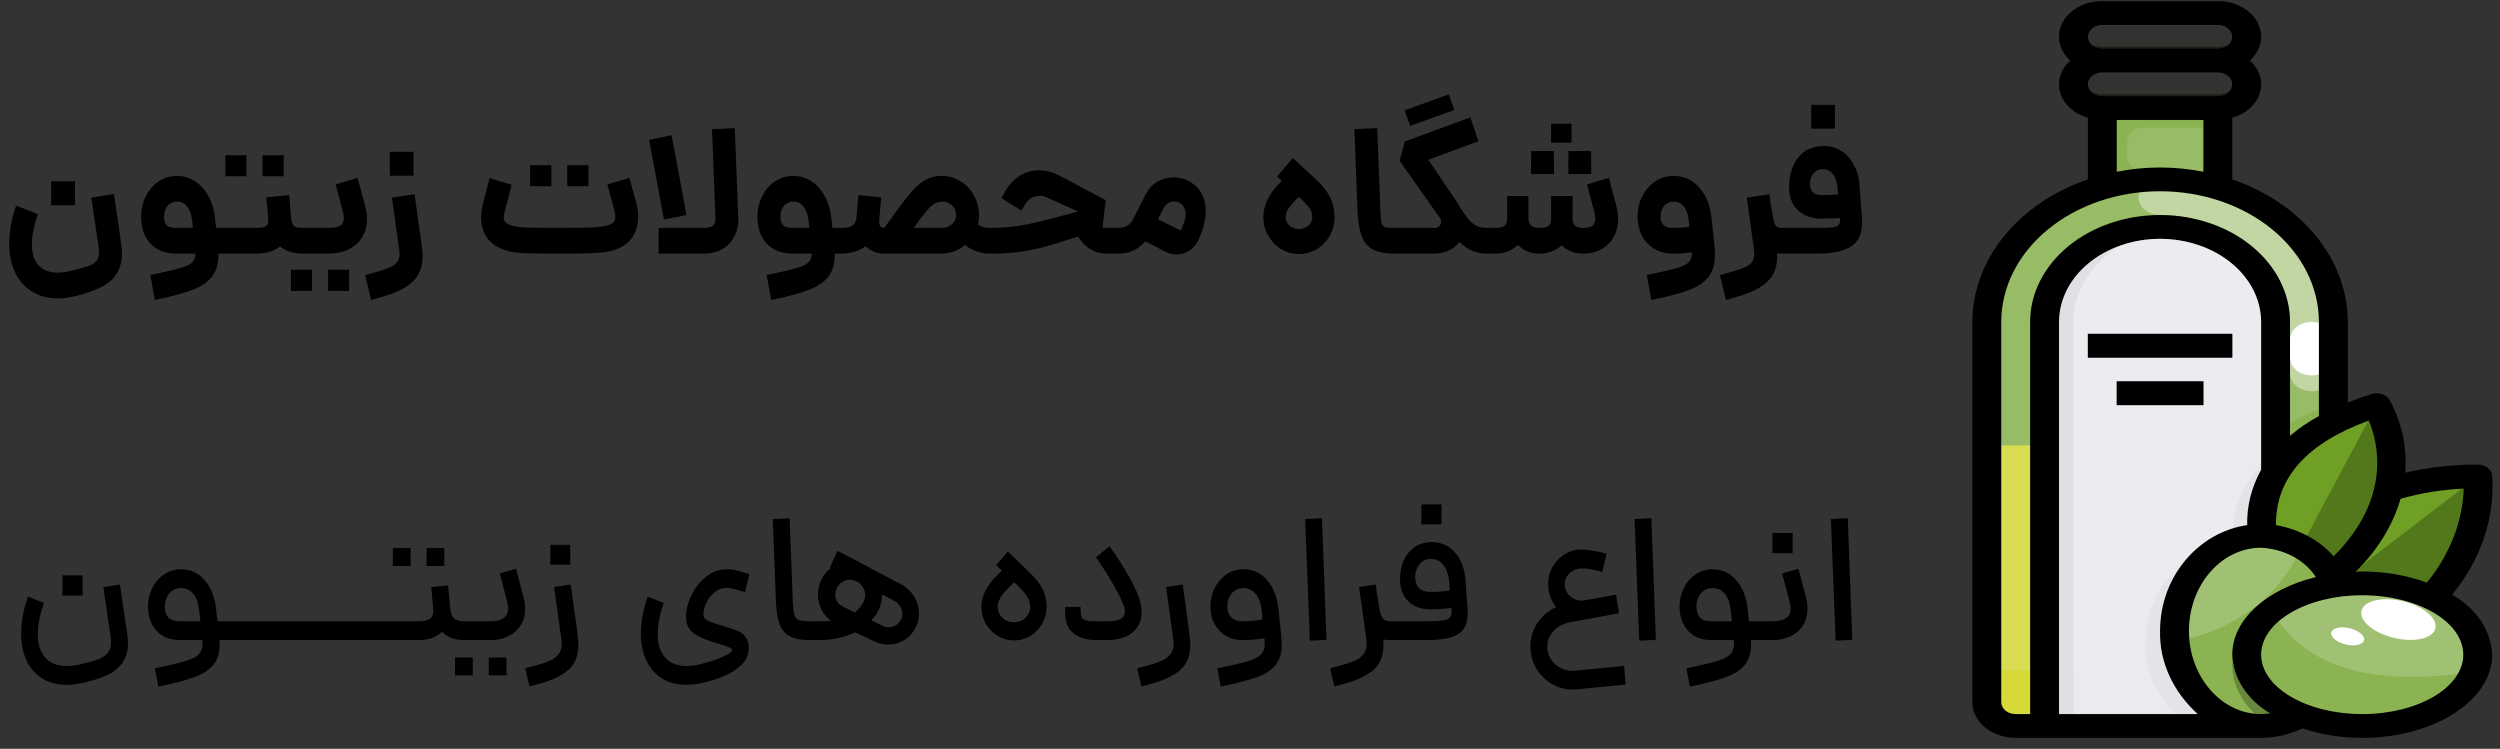
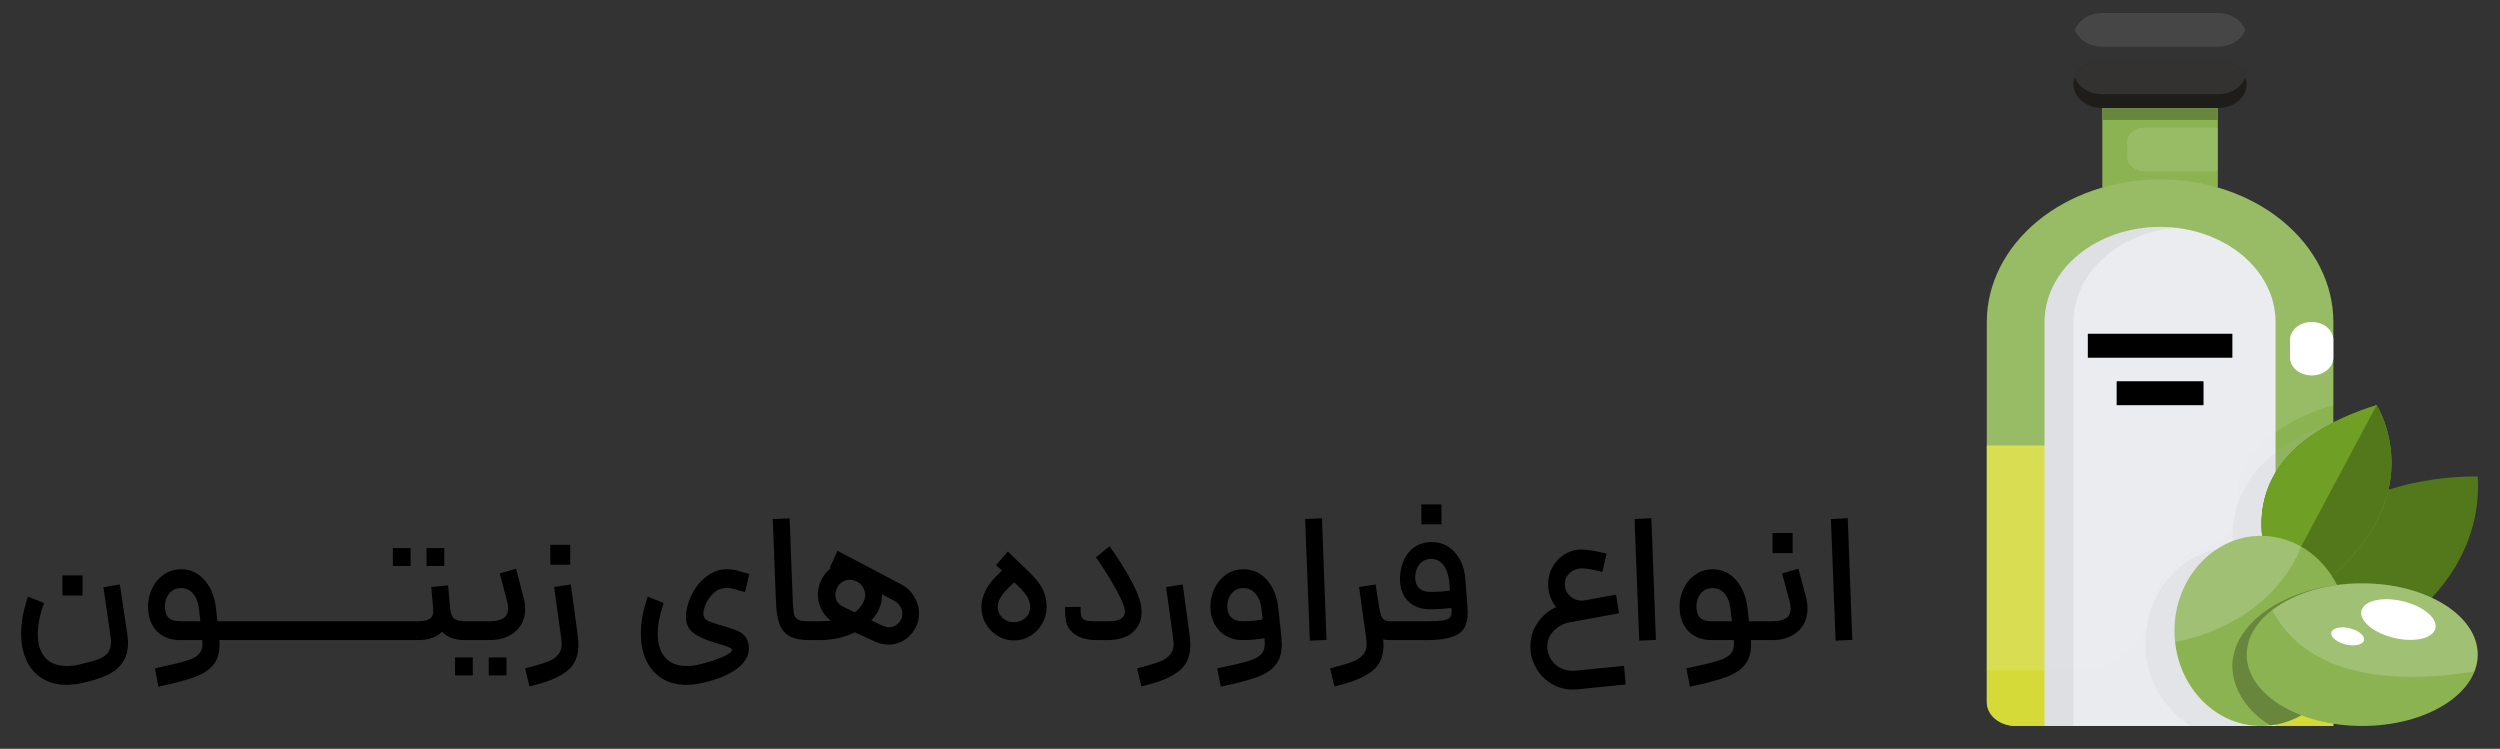
<svg xmlns="http://www.w3.org/2000/svg" width="207" height="62" viewBox="0 0 207 62" fill="none">
  <rect x="0" y="0" width="207" height="62" fill="#333333" stroke="none" />
  <path d="M174.072 8.949H183.636V15.524H174.072V8.949Z" fill="#8CB351" />
  <path d="M187.223 60.11H166.899C166.265 60.11 165.657 59.903 165.208 59.533C164.76 59.164 164.508 58.664 164.508 58.142V26.658C164.508 23.527 166.019 20.524 168.71 18.31C171.4 16.096 175.049 14.852 178.854 14.852C182.659 14.852 186.308 16.096 188.998 18.31C191.689 20.524 193.2 23.527 193.2 26.658V60.11H187.223Z" fill="#8CB351" />
  <path d="M178.832 39.126L177.238 38.374C175.163 37.396 172.814 36.882 170.423 36.882H164.508V58.142C164.508 58.664 164.76 59.165 165.208 59.534C165.657 59.903 166.265 60.11 166.899 60.11H193.2V40.619H185.647C183.256 40.618 180.907 40.104 178.832 39.126Z" fill="#D6DA39" />
  <path d="M201.355 49.496C204.047 46.631 205.397 43.065 205.155 39.448C202.63 39.435 200.124 39.807 197.764 40.546L191.407 45.843V49.493L201.355 49.496Z" fill="#53781C" />
-   <path d="M197.764 40.546L191.407 45.843V49.493H192.074L205.155 39.448C202.63 39.435 200.124 39.807 197.764 40.546Z" fill="#6FA025" />
  <path d="M183.636 5.013C184.27 5.013 184.878 5.221 185.326 5.59C185.775 5.959 186.027 6.459 186.027 6.981C186.027 7.503 185.775 8.003 185.326 8.372C184.878 8.741 184.27 8.949 183.636 8.949H174.072C173.438 8.949 172.829 8.741 172.381 8.372C171.933 8.003 171.681 7.503 171.681 6.981C171.681 6.459 171.933 5.959 172.381 5.59C172.829 5.221 173.438 5.013 174.072 5.013H183.636Z" fill="#1E1D1A" />
  <path d="M169.29 60.11V26.658C169.29 24.571 170.298 22.569 172.091 21.093C173.885 19.617 176.318 18.787 178.854 18.787C181.391 18.787 183.823 19.617 185.617 21.093C187.411 22.569 188.418 24.571 188.418 26.658V60.11H169.29Z" fill="#EAEBEF" />
  <path d="M188.418 59.224V46.414C187.401 45.74 186.138 45.366 184.831 45.352C180.87 45.352 177.658 48.876 177.658 53.223C177.596 54.527 177.898 55.827 178.54 57.02C179.182 58.214 180.149 59.271 181.365 60.11H188.179L188.418 59.224Z" fill="#B0B0B3" fill-opacity="0.125" />
  <path d="M187.305 44.368C186.936 40.678 188.501 36.147 196.786 33.546C196.786 33.546 201.287 40.585 193.08 47.691L187.305 44.368Z" fill="#6FA025" />
  <path d="M184.914 45.352C184.544 41.661 186.109 37.131 194.394 34.529C194.394 34.529 198.895 41.569 190.688 48.674L184.914 45.352Z" fill="#B0B0B3" fill-opacity="0.125" />
  <path d="M187.305 44.368C186.936 40.678 188.501 36.147 196.786 33.546C196.786 33.546 201.287 40.585 193.08 47.691L187.305 44.368Z" fill="#53781C" />
  <path d="M187.305 44.368L189.988 45.912L190.527 45.269L196.787 33.546C188.496 36.148 186.936 40.679 187.305 44.368Z" fill="#6FA025" />
  <path d="M190.54 59.224C189.572 59.794 188.413 60.103 187.223 60.11C183.261 60.11 180.05 56.586 180.05 52.239C180.05 47.892 183.261 44.368 187.223 44.368C189.931 44.368 192.289 46.014 193.509 48.444L190.54 59.224Z" fill="#8CB351" />
  <path d="M184.832 55.191C184.867 56.147 185.17 57.084 185.718 57.929C186.265 58.773 187.042 59.502 187.988 60.059C188.907 59.948 189.781 59.661 190.539 59.219L193.509 48.444V48.436C188.567 49.06 184.832 51.85 184.832 55.191Z" fill="#69863D" />
  <path d="M195.591 60.11C200.873 60.11 205.155 57.467 205.155 54.206C205.155 50.946 200.873 48.303 195.591 48.303C190.309 48.303 186.027 50.946 186.027 54.206C186.027 57.467 190.309 60.11 195.591 60.11Z" fill="#8CB351" />
  <path d="M183.636 10.558H177.564C177.183 10.558 176.819 10.682 176.55 10.904C176.281 11.125 176.129 11.426 176.129 11.739V12.99C176.129 13.303 176.281 13.604 176.55 13.825C176.819 14.046 177.183 14.171 177.564 14.171H183.636V10.558ZM178.854 14.852C175.049 14.852 171.4 16.096 168.71 18.31C166.019 20.524 164.508 23.527 164.508 26.658V55.517H171.932C173.246 55.523 174.523 55.157 175.549 54.48C176.575 53.804 177.287 52.859 177.568 51.802C178.628 47.644 180.267 46.183 181.72 45.702C182.468 45.528 183.162 45.221 183.752 44.804C185.618 43.365 185.007 41.181 185.467 39.607C185.909 38.1 187.619 35.179 193.206 33.548V26.658C193.206 25.107 192.835 23.572 192.113 22.139C191.392 20.706 190.335 19.404 189.002 18.308C187.669 17.212 186.087 16.342 184.346 15.749C182.605 15.156 180.738 14.851 178.854 14.852Z" fill="#F3F5FC" fill-opacity="0.125" />
  <path d="M172.876 27.642H184.832V29.61H172.876V27.642ZM175.267 31.577H182.441V33.545H175.267V31.577Z" fill="#6F7072" />
-   <path opacity="0.4" d="M191.407 32.39C190.931 32.39 190.475 32.235 190.139 31.958C189.802 31.681 189.613 31.306 189.613 30.915V26.658C189.61 24.311 188.476 22.06 186.458 20.4C184.441 18.74 181.706 17.806 178.854 17.803C178.378 17.803 177.922 17.648 177.586 17.371C177.249 17.094 177.061 16.719 177.061 16.328C177.061 15.936 177.249 15.561 177.586 15.284C177.922 15.007 178.378 14.852 178.854 14.852C182.657 14.855 186.304 16.1 188.994 18.314C191.683 20.527 193.196 23.528 193.2 26.658V30.915C193.2 31.306 193.011 31.681 192.675 31.958C192.338 32.235 191.882 32.39 191.407 32.39Z" fill="white" />
  <path d="M174.072 8.949H183.636V9.933H174.072V8.949Z" fill="#69863D" />
  <path opacity="0.1" d="M183.636 5.013H174.072C173.562 5.015 173.066 5.152 172.657 5.403C172.248 5.654 171.948 6.006 171.801 6.408C171.948 6.811 172.248 7.163 172.657 7.415C173.066 7.666 173.562 7.803 174.072 7.804H183.636C184.147 7.803 184.643 7.666 185.052 7.415C185.461 7.163 185.761 6.811 185.908 6.408C185.76 6.006 185.46 5.654 185.051 5.403C184.642 5.152 184.147 5.015 183.636 5.013Z" fill="#F3F5FC" />
-   <path d="M183.636 1.077C184.27 1.077 184.878 1.285 185.326 1.654C185.775 2.023 186.027 2.523 186.027 3.045C186.027 3.567 185.775 4.068 185.326 4.437C184.878 4.806 184.27 5.013 183.636 5.013H174.072C173.438 5.013 172.829 4.806 172.381 4.437C171.933 4.068 171.681 3.567 171.681 3.045C171.681 2.523 171.933 2.023 172.381 1.654C172.829 1.285 173.438 1.077 174.072 1.077H183.636Z" fill="#1E1D1A" />
  <path opacity="0.1" d="M183.636 1.077H174.072C173.562 1.079 173.066 1.216 172.657 1.467C172.248 1.718 171.948 2.071 171.801 2.473C171.948 2.875 172.248 3.228 172.657 3.479C173.066 3.73 173.562 3.867 174.072 3.869H183.636C184.147 3.867 184.643 3.73 185.052 3.479C185.461 3.228 185.761 2.875 185.908 2.473C185.76 2.071 185.46 1.718 185.051 1.467C184.642 1.216 184.147 1.079 183.636 1.077Z" fill="#F3F5FC" />
  <path d="M193.2 28.134C193.2 27.319 192.397 26.658 191.407 26.658C190.417 26.658 189.614 27.319 189.614 28.134V29.61C189.614 30.425 190.417 31.086 191.407 31.086C192.397 31.086 193.2 30.425 193.2 29.61V28.134Z" fill="white" />
  <path opacity="0.2" d="M169.29 26.658V60.11H171.681V26.658C171.683 24.742 172.534 22.893 174.075 21.456C175.615 20.02 177.74 19.095 180.05 18.855C178.703 18.708 177.333 18.8 176.032 19.126C174.732 19.451 173.532 20.002 172.512 20.742C171.493 21.481 170.677 22.392 170.122 23.413C169.566 24.433 169.282 25.54 169.29 26.658Z" fill="#B0B0B3" />
  <path opacity="0.2" d="M195.592 48.303C192.861 48.251 190.204 49.037 188.14 50.51C189.679 53.531 193.809 57.355 204.877 55.602C205.059 55.152 205.153 54.681 205.156 54.207C205.156 50.946 200.874 48.303 195.592 48.303ZM190.528 45.27C189.566 44.696 188.411 44.381 187.223 44.368C183.261 44.368 180.05 47.892 180.05 52.239C180.05 52.548 180.071 52.851 180.102 53.15C182.519 52.69 184.75 51.722 186.577 50.341C188.404 48.96 189.765 47.213 190.528 45.27Z" fill="#F3F5FC" />
  <path d="M201.613 52.145C201.946 51.34 200.862 50.308 199.192 49.841C197.523 49.374 195.899 49.648 195.567 50.453C195.234 51.258 196.318 52.289 197.988 52.757C199.657 53.224 201.28 52.95 201.613 52.145Z" fill="white" />
  <path d="M195.723 53.065C195.87 52.709 195.391 52.254 194.654 52.047C193.916 51.841 193.199 51.962 193.052 52.317C192.905 52.673 193.384 53.128 194.122 53.335C194.859 53.541 195.576 53.42 195.723 53.065Z" fill="white" />
-   <path d="M163.312 26.658V58.142C163.312 58.925 163.69 59.676 164.363 60.229C165.036 60.783 165.948 61.094 166.899 61.094H187.223C188.424 61.083 189.601 60.814 190.637 60.313C192.212 60.834 193.894 61.098 195.591 61.094C201.525 61.094 206.351 58.003 206.351 54.207C206.311 53.222 205.989 52.259 205.411 51.396C204.833 50.533 204.016 49.794 203.026 49.24C205.441 46.331 206.608 42.843 206.341 39.327C206.305 39.089 206.165 38.87 205.946 38.711C205.728 38.552 205.447 38.465 205.155 38.465C203.126 38.461 201.105 38.687 199.15 39.136C199.325 37.062 198.876 34.984 197.844 33.087C197.708 32.874 197.482 32.709 197.208 32.624C196.935 32.539 196.633 32.54 196.36 32.625C195.656 32.847 195.011 33.086 194.396 33.332V26.658C194.393 24.134 193.484 21.666 191.782 19.565C190.08 17.465 187.662 15.825 184.832 14.852V9.751C185.388 9.593 185.888 9.323 186.287 8.966C186.685 8.609 186.97 8.176 187.114 7.706C187.259 7.236 187.259 6.744 187.116 6.274C186.972 5.804 186.688 5.371 186.29 5.013C186.758 4.591 187.066 4.067 187.177 3.503C187.288 2.94 187.197 2.362 186.916 1.84C186.634 1.318 186.174 0.875 185.592 0.565C185.009 0.255 184.33 0.091 183.636 0.094H174.072C173.378 0.091 172.699 0.255 172.116 0.565C171.534 0.875 171.074 1.318 170.793 1.84C170.511 2.362 170.42 2.94 170.531 3.503C170.642 4.067 170.951 4.591 171.418 5.013C171.02 5.371 170.737 5.804 170.593 6.274C170.449 6.744 170.449 7.236 170.594 7.706C170.739 8.176 171.023 8.609 171.421 8.966C171.82 9.323 172.32 9.593 172.877 9.751V14.852C170.046 15.825 167.628 17.465 165.926 19.565C164.225 21.666 163.315 24.134 163.312 26.658ZM170.486 59.126V26.658C170.486 24.832 171.367 23.08 172.937 21.788C174.506 20.497 176.635 19.771 178.854 19.771C181.074 19.771 183.202 20.497 184.772 21.788C186.341 23.08 187.223 24.832 187.223 26.658V38.894C186.427 40.332 186.032 41.898 186.067 43.478C181.998 44.078 178.854 47.772 178.854 52.239C178.789 54.778 179.905 57.242 181.974 59.126H170.486ZM187.223 59.126C183.927 59.126 181.245 56.036 181.245 52.239C181.245 48.442 183.927 45.352 187.223 45.352C188.167 45.403 189.08 45.653 189.872 46.078C190.665 46.504 191.311 47.09 191.749 47.781C187.71 48.775 184.832 51.277 184.832 54.207C184.866 55.161 185.168 56.096 185.714 56.939C186.259 57.782 187.033 58.51 187.976 59.067C187.727 59.105 187.475 59.125 187.223 59.126ZM203.96 54.207C203.96 56.919 200.205 59.126 195.591 59.126C190.978 59.126 187.223 56.919 187.223 54.207C187.223 51.494 190.978 49.287 195.591 49.287C200.205 49.287 203.96 51.494 203.96 54.207ZM204.002 40.458C203.894 43.238 202.834 45.936 200.942 48.24C199.257 47.627 197.434 47.313 195.591 47.319C195.406 47.319 195.233 47.331 195.044 47.337C196.84 45.591 198.116 43.523 198.768 41.298C200.456 40.818 202.218 40.535 204.002 40.458ZM193.228 46.066C192.084 44.744 190.381 43.822 188.453 43.482C188.406 39.597 190.987 36.694 196.14 34.824C196.906 36.65 198.053 41.219 193.228 46.064V46.066ZM192.005 26.658V34.447C191.141 34.922 190.34 35.47 189.614 36.081V26.658C189.614 24.31 188.48 22.058 186.462 20.397C184.444 18.736 181.708 17.803 178.854 17.803C176.001 17.803 173.264 18.736 171.246 20.397C169.228 22.058 168.095 24.31 168.095 26.658V59.126H166.899C166.582 59.126 166.278 59.022 166.054 58.838C165.829 58.653 165.704 58.403 165.704 58.142V26.658C165.704 23.788 167.089 21.035 169.555 19.006C172.021 16.976 175.366 15.836 178.854 15.836C182.342 15.836 185.687 16.976 188.153 19.006C190.619 21.035 192.005 23.788 192.005 26.658ZM183.636 7.965H174.072C173.755 7.965 173.451 7.861 173.227 7.677C173.003 7.492 172.877 7.242 172.877 6.981C172.877 6.72 173.003 6.47 173.227 6.285C173.451 6.101 173.755 5.997 174.072 5.997H183.636C183.953 5.997 184.257 6.101 184.482 6.285C184.706 6.47 184.832 6.72 184.832 6.981C184.832 7.242 184.706 7.492 184.482 7.677C184.257 7.861 183.953 7.965 183.636 7.965ZM174.072 2.062H183.636C183.953 2.062 184.257 2.165 184.482 2.35C184.706 2.534 184.832 2.784 184.832 3.045C184.832 3.306 184.706 3.557 184.482 3.741C184.257 3.926 183.953 4.029 183.636 4.029H174.072C173.755 4.029 173.451 3.926 173.227 3.741C173.003 3.557 172.877 3.306 172.877 3.045C172.877 2.784 173.003 2.534 173.227 2.35C173.451 2.165 173.755 2.062 174.072 2.062ZM175.268 9.932H182.441V14.225C180.085 13.749 177.624 13.749 175.268 14.225V9.932Z" fill="black" />
  <path d="M172.876 27.642H184.832V29.61H172.876V27.642ZM175.267 31.577H182.441V33.545H175.267V31.577Z" fill="black" />
-   <path d="M6.165 24.54C5.645 24.65 5.185 24.705 4.785 24.705C3.965 24.705 3.25 24.515 2.64 24.135C2.04 23.765 1.575 23.235 1.245 22.545C0.925 21.865 0.765 21.075 0.765 20.175C0.765 19.185 0.955 18.135 1.335 17.025L3.135 17.73C2.805 18.69 2.64 19.52 2.64 20.22C2.64 20.98 2.82 21.56 3.18 21.96C3.55 22.37 4.075 22.575 4.755 22.575C5.095 22.575 5.425 22.535 5.745 22.455C6.435 22.295 6.935 22.16 7.245 22.05C7.565 21.95 7.805 21.81 7.965 21.63C8.125 21.45 8.205 21.2 8.205 20.88C8.205 20.8 8.195 20.67 8.175 20.49L7.56 16.365L9.435 16.065L9.525 16.68C9.855 18.89 10.025 20.06 10.035 20.19C10.075 20.44 10.095 20.7 10.095 20.97C10.095 21.66 9.945 22.23 9.645 22.68C9.345 23.14 8.91 23.51 8.34 23.79C7.78 24.08 7.055 24.33 6.165 24.54ZM4.23 15.015H6.21V16.995H4.23V15.015ZM12.445 22.77C13.615 22.53 14.435 22.34 14.905 22.2C15.375 22.07 15.705 21.915 15.895 21.735C16.095 21.565 16.19 21.32 16.18 21H14.575C13.695 21 12.99 20.725 12.46 20.175C11.94 19.615 11.68 18.865 11.68 17.925C11.68 17.335 11.805 16.785 12.055 16.275C12.315 15.755 12.67 15.34 13.12 15.03C13.58 14.72 14.09 14.565 14.65 14.565C15.2 14.565 15.7 14.715 16.15 15.015C16.61 15.305 16.98 15.715 17.26 16.245C17.55 16.765 17.73 17.36 17.8 18.03L17.89 18.87H18.745L18.865 19.935L18.745 21H18.7H18.085C18.095 21.79 17.925 22.415 17.575 22.875C17.235 23.335 16.7 23.705 15.97 23.985C15.24 24.275 14.19 24.56 12.82 24.84L12.445 22.77ZM13.585 17.925C13.585 18.255 13.655 18.495 13.795 18.645C13.945 18.795 14.205 18.87 14.575 18.87H15.97L15.91 18.255C15.85 17.745 15.71 17.36 15.49 17.1C15.28 16.83 15.01 16.695 14.68 16.695C14.34 16.695 14.07 16.815 13.87 17.055C13.68 17.285 13.585 17.575 13.585 17.925ZM18.602 18.87H21.242C21.632 18.87 21.897 18.82 22.037 18.72C22.177 18.62 22.237 18.45 22.217 18.21V18.18L22.052 16.335L23.942 16.155L24.107 18V18.09C24.147 18.41 24.227 18.62 24.347 18.72C24.477 18.82 24.722 18.87 25.082 18.87L25.202 19.935L25.082 21C24.302 21 23.672 20.8 23.192 20.4C22.682 20.8 22.032 21 21.242 21H18.602V18.87ZM18.662 12.855H20.402V14.595H18.662V12.855ZM21.737 12.855H23.492V14.595H21.737V12.855ZM24.93 18.87H27.225C27.645 18.87 27.955 18.81 28.155 18.69C28.365 18.57 28.47 18.36 28.47 18.06C28.47 17.9 28.44 17.715 28.38 17.505L27.795 15.27L29.61 14.73L30.24 17.07C30.34 17.43 30.39 17.78 30.39 18.12C30.39 18.7 30.255 19.21 29.985 19.65C29.715 20.08 29.34 20.415 28.86 20.655C28.38 20.885 27.835 21 27.225 21H24.93V18.87ZM24.09 22.335H25.83V24.09H24.09V22.335ZM27.165 22.335H28.905V24.09H27.165V22.335ZM30.234 22.785L31.164 22.515C31.874 22.325 32.369 22.13 32.649 21.93C32.939 21.73 33.084 21.425 33.084 21.015C33.084 20.945 33.074 20.83 33.054 20.67L32.454 16.365L34.329 16.08L34.764 19.215L34.929 20.415C34.969 20.775 34.989 21.025 34.989 21.165C34.989 22.085 34.714 22.805 34.164 23.325C33.614 23.855 32.779 24.27 31.659 24.57L30.729 24.84L30.234 22.785ZM32.274 12.57H34.239V14.55H32.274V12.57ZM46.192 21C45.082 21 44.247 20.99 43.687 20.97C43.127 20.95 42.687 20.91 42.367 20.85C42.047 20.79 41.742 20.695 41.452 20.565C40.922 20.335 40.517 19.995 40.237 19.545C39.967 19.095 39.832 18.575 39.832 17.985C39.832 17.645 39.877 17.295 39.967 16.935L40.537 14.745L42.367 15.3L41.782 17.565C41.732 17.745 41.707 17.89 41.707 18C41.707 18.15 41.747 18.275 41.827 18.375C41.907 18.465 42.032 18.545 42.202 18.615C42.412 18.715 42.767 18.785 43.267 18.825C43.767 18.855 44.792 18.87 46.342 18.87H46.357C47.867 18.87 48.867 18.85 49.357 18.81C49.847 18.77 50.212 18.705 50.452 18.615C50.622 18.545 50.747 18.46 50.827 18.36C50.907 18.25 50.947 18.105 50.947 17.925C50.947 17.765 50.917 17.575 50.857 17.355L50.287 15.27L52.117 14.73L52.687 16.815C52.787 17.185 52.837 17.565 52.837 17.955C52.837 18.555 52.697 19.085 52.417 19.545C52.147 19.995 51.747 20.335 51.217 20.565C50.927 20.695 50.612 20.79 50.272 20.85C49.932 20.91 49.472 20.95 48.892 20.97C48.322 20.99 47.477 21 46.357 21H46.342H46.192ZM43.897 13.68H45.652V15.42H43.897V13.68ZM46.972 13.68H48.727V15.42H46.972V13.68ZM54.528 18.87H58.263C58.653 18.87 58.913 18.805 59.043 18.675C59.183 18.535 59.248 18.35 59.238 18.12L58.953 10.695L60.843 10.605L61.128 18.03C61.158 18.58 61.058 19.08 60.828 19.53C60.608 19.98 60.278 20.34 59.838 20.61C59.398 20.87 58.873 21 58.263 21H54.528V18.87ZM55.608 11.19L56.838 17.805L54.978 18.18L53.748 11.58L55.608 11.19ZM63.48 22.77C64.65 22.53 65.47 22.34 65.94 22.2C66.41 22.07 66.74 21.915 66.93 21.735C67.13 21.565 67.225 21.32 67.215 21H65.61C64.73 21 64.025 20.725 63.495 20.175C62.975 19.615 62.715 18.865 62.715 17.925C62.715 17.335 62.84 16.785 63.09 16.275C63.35 15.755 63.705 15.34 64.155 15.03C64.615 14.72 65.125 14.565 65.685 14.565C66.235 14.565 66.735 14.715 67.185 15.015C67.645 15.305 68.015 15.715 68.295 16.245C68.585 16.765 68.765 17.36 68.835 18.03L68.925 18.87H69.78L69.9 19.935L69.78 21H69.735H69.12C69.13 21.79 68.96 22.415 68.61 22.875C68.27 23.335 67.735 23.705 67.005 23.985C66.275 24.275 65.225 24.56 63.855 24.84L63.48 22.77ZM64.62 17.925C64.62 18.255 64.69 18.495 64.83 18.645C64.98 18.795 65.24 18.87 65.61 18.87H67.005L66.945 18.255C66.885 17.745 66.745 17.36 66.525 17.1C66.315 16.83 66.045 16.695 65.715 16.695C65.375 16.695 65.105 16.815 64.905 17.055C64.715 17.285 64.62 17.575 64.62 17.925ZM81.922 21C81.222 21 80.547 20.765 79.897 20.295C79.627 20.515 79.322 20.69 78.982 20.82C78.652 20.94 78.312 21 77.962 21H73.192C72.612 21 72.107 20.795 71.677 20.385C71.147 20.775 70.492 20.98 69.712 21H69.637V18.87H69.712C70.092 18.87 70.377 18.81 70.567 18.69C70.767 18.56 70.882 18.335 70.912 18.015L71.077 16.155L72.967 16.335L72.802 18.18C72.782 18.43 72.807 18.61 72.877 18.72C72.947 18.82 73.062 18.87 73.222 18.87L74.152 17.58C74.712 16.81 75.167 16.225 75.517 15.825C75.867 15.425 76.237 15.115 76.627 14.895C77.017 14.675 77.462 14.565 77.962 14.565C78.542 14.565 79.067 14.715 79.537 15.015C80.017 15.305 80.392 15.705 80.662 16.215C80.932 16.715 81.067 17.275 81.067 17.895C81.067 18.135 81.037 18.37 80.977 18.6C81.257 18.78 81.572 18.87 81.922 18.87H82.132L82.252 19.935L82.132 21H81.922ZM77.962 18.87C78.302 18.87 78.587 18.77 78.817 18.57C79.047 18.36 79.162 18.105 79.162 17.805C79.162 17.495 79.057 17.235 78.847 17.025C78.637 16.805 78.362 16.695 78.022 16.695C77.782 16.695 77.562 16.755 77.362 16.875C77.162 16.995 76.942 17.2 76.702 17.49C76.462 17.77 76.137 18.2 75.727 18.78L75.667 18.87H77.962ZM81.986 18.87H82.3C83.581 18.85 84.945 18.65 86.395 18.27L89.275 17.52L86.785 16.395C86.546 16.275 86.311 16.215 86.081 16.215C85.831 16.215 85.596 16.28 85.376 16.41C85.156 16.54 84.981 16.725 84.85 16.965L84.581 17.445L82.93 16.41L83.216 15.87C83.546 15.29 83.956 14.85 84.445 14.55C84.936 14.25 85.466 14.1 86.035 14.1C86.596 14.1 87.156 14.245 87.716 14.535L91.555 16.575L91.285 18.81C91.376 18.85 91.49 18.87 91.63 18.87H92.606L92.725 19.935L92.606 21H91.63C91.141 21 90.686 20.875 90.266 20.625C89.846 20.365 89.516 20.02 89.275 19.59L86.936 20.31C86.175 20.54 85.395 20.715 84.596 20.835C83.796 20.945 83.025 21 82.285 21H81.986V18.87ZM92.459 18.87H92.624C92.874 18.87 93.094 18.82 93.284 18.72C93.484 18.61 93.639 18.465 93.749 18.285L94.889 16.05C95.109 15.62 95.424 15.285 95.834 15.045C96.254 14.805 96.704 14.685 97.184 14.685C97.634 14.685 98.044 14.785 98.414 14.985C98.894 15.245 99.249 15.585 99.479 16.005C99.719 16.425 99.839 16.905 99.839 17.445C99.839 18.185 99.639 18.985 99.239 19.845C99.059 20.235 98.804 20.54 98.474 20.76C98.154 20.97 97.804 21.075 97.424 21.075C97.114 21.075 96.809 21 96.509 20.85L94.829 19.98C94.239 20.66 93.504 21 92.624 21H92.459V18.87ZM97.649 19.035C97.699 19.065 97.729 19.08 97.739 19.08C97.759 19.08 97.779 19.06 97.799 19.02L97.979 18.57C98.109 18.28 98.174 18 98.174 17.73C98.174 17.51 98.129 17.32 98.039 17.16C97.949 16.99 97.819 16.865 97.649 16.785C97.519 16.715 97.374 16.68 97.214 16.68C97.034 16.68 96.859 16.735 96.689 16.845C96.529 16.945 96.399 17.1 96.299 17.31L95.879 18.15L97.649 19.035ZM107.562 21.03C107.022 21.03 106.527 20.895 106.077 20.625C105.627 20.345 105.267 19.97 104.997 19.5C104.737 19.03 104.607 18.52 104.607 17.97C104.607 17.5 104.717 17.03 104.937 16.56C105.167 16.08 105.477 15.645 105.867 15.255L106.137 14.985L105.747 14.61L107.052 13.08L109.017 14.91C109.537 15.39 109.912 15.87 110.142 16.35C110.382 16.83 110.502 17.37 110.502 17.97C110.502 18.52 110.372 19.03 110.112 19.5C109.852 19.97 109.497 20.345 109.047 20.625C108.597 20.895 108.102 21.03 107.562 21.03ZM106.452 17.97C106.452 18.25 106.557 18.485 106.767 18.675C106.977 18.865 107.242 18.96 107.562 18.96C107.882 18.96 108.142 18.865 108.342 18.675C108.552 18.485 108.657 18.25 108.657 17.97C108.657 17.74 108.597 17.525 108.477 17.325C108.357 17.115 108.112 16.835 107.742 16.485L107.547 16.305L107.292 16.56C106.972 16.88 106.752 17.145 106.632 17.355C106.512 17.555 106.452 17.76 106.452 17.97ZM115.425 21C114.705 21 114.13 20.89 113.7 20.67C113.28 20.45 112.97 20.095 112.77 19.605C112.57 19.105 112.45 18.435 112.41 17.595L112.14 10.695L114.03 10.605L114.3 17.595C114.32 18.025 114.35 18.32 114.39 18.48C114.44 18.64 114.535 18.745 114.675 18.795C114.815 18.845 115.065 18.87 115.425 18.87H115.575L115.695 19.935L115.575 21H115.425ZM123.048 21C122.228 21 121.493 20.675 120.843 20.025L120.783 20.1C120.563 20.38 120.273 20.6 119.913 20.76C119.563 20.92 119.153 21 118.683 21H115.428V18.87H118.713C118.913 18.87 119.053 18.835 119.133 18.765C119.263 18.655 119.328 18.525 119.328 18.375C119.328 18.245 119.283 18.12 119.193 18L115.893 13.32L116.313 11.715L121.743 9.72L122.418 11.7L118.263 13.23L120.633 16.725L120.858 17.1C121.278 17.8 121.643 18.27 121.953 18.51C122.263 18.75 122.628 18.87 123.048 18.87H123.258L123.378 19.935L123.258 21H123.048ZM119.958 7.815L120.423 9.105L116.763 10.425L116.298 9.135L119.958 7.815ZM131.099 21C130.389 21 129.789 20.77 129.299 20.31C128.819 20.77 128.204 21 127.454 21C126.754 21 126.164 20.76 125.684 20.28C125.184 20.76 124.559 21 123.809 21H123.104V18.87H123.809C124.199 18.87 124.459 18.805 124.589 18.675C124.719 18.545 124.784 18.36 124.784 18.12V18.09V16.23H126.554V18.09C126.554 18.61 126.854 18.87 127.454 18.87C127.844 18.87 128.104 18.81 128.234 18.69C128.364 18.56 128.429 18.37 128.429 18.12V18.09V16.23H130.214V18.09V18.15C130.214 18.39 130.284 18.57 130.424 18.69C130.574 18.81 130.799 18.87 131.099 18.87C131.429 18.87 131.674 18.815 131.834 18.705C132.004 18.585 132.089 18.385 132.089 18.105C132.089 17.945 132.059 17.745 131.999 17.505L131.399 15.27L133.214 14.73L133.814 16.965C133.924 17.385 133.979 17.77 133.979 18.12C133.979 18.69 133.854 19.195 133.604 19.635C133.364 20.065 133.024 20.4 132.584 20.64C132.154 20.88 131.659 21 131.099 21ZM126.779 12.51H128.654L128.669 14.415H126.764L126.779 12.51ZM128.429 10.245H130.124V11.805H128.429V10.245ZM129.869 12.51H131.744L131.759 14.415H129.854L129.869 12.51ZM136.356 22.77C137.536 22.53 138.366 22.34 138.846 22.2C139.326 22.06 139.656 21.895 139.836 21.705C140.016 21.515 140.101 21.24 140.091 20.88C139.631 20.96 139.096 21 138.486 21C137.926 21 137.426 20.87 136.986 20.61C136.546 20.35 136.201 19.985 135.951 19.515C135.711 19.045 135.591 18.515 135.591 17.925C135.591 17.335 135.716 16.785 135.966 16.275C136.226 15.755 136.581 15.34 137.031 15.03C137.491 14.72 138.001 14.565 138.561 14.565C139.411 14.565 140.121 14.885 140.691 15.525C141.261 16.155 141.601 16.985 141.711 18.015L141.966 20.445C141.986 20.605 141.996 20.825 141.996 21.105C141.996 21.865 141.821 22.47 141.471 22.92C141.121 23.38 140.581 23.745 139.851 24.015C139.121 24.295 138.081 24.57 136.731 24.84L136.356 22.77ZM137.496 17.94C137.496 18.56 137.826 18.87 138.486 18.87C138.996 18.87 139.461 18.835 139.881 18.765L139.836 18.285C139.786 17.775 139.651 17.385 139.431 17.115C139.211 16.835 138.931 16.695 138.591 16.695C138.251 16.695 137.981 16.815 137.781 17.055C137.591 17.295 137.496 17.59 137.496 17.94ZM147.527 21C147.357 21 147.232 20.995 147.152 20.985C147.192 21.965 146.937 22.725 146.387 23.265C145.847 23.815 144.997 24.25 143.837 24.57L142.907 24.84L142.412 22.785L143.342 22.515C144.052 22.325 144.547 22.13 144.827 21.93C145.117 21.73 145.262 21.425 145.262 21.015C145.262 20.945 145.252 20.83 145.232 20.67L144.632 16.365L146.507 16.08L146.612 16.89C146.642 17.02 146.712 17.41 146.822 18.06C146.882 18.39 146.962 18.61 147.062 18.72C147.162 18.82 147.317 18.87 147.527 18.87H147.602L147.722 19.935L147.602 21H147.527ZM147.508 18.87H150.373C151.003 18.87 151.453 18.855 151.723 18.825C151.993 18.785 152.168 18.71 152.248 18.6C152.338 18.49 152.373 18.31 152.353 18.06C151.603 18.09 151.098 18.105 150.838 18.105C150.018 18.105 149.363 17.875 148.873 17.415C148.383 16.945 148.138 16.3 148.138 15.48C148.138 14.5 148.388 13.69 148.888 13.05C149.388 12.41 150.103 12.09 151.033 12.09C151.563 12.09 152.043 12.23 152.473 12.51C152.903 12.78 153.248 13.165 153.508 13.665C153.778 14.155 153.933 14.72 153.973 15.36L154.168 17.955C154.178 18.055 154.183 18.2 154.183 18.39C154.183 18.99 154.063 19.48 153.823 19.86C153.583 20.24 153.183 20.525 152.623 20.715C152.063 20.905 151.303 21 150.343 21H147.508V18.87ZM149.863 15.225C149.863 15.515 149.943 15.745 150.103 15.915C150.263 16.075 150.508 16.155 150.838 16.155C151.318 16.155 151.768 16.135 152.188 16.095L152.143 15.51C152.093 15.03 151.963 14.66 151.753 14.4C151.543 14.14 151.273 14.01 150.943 14.01C150.613 14.01 150.348 14.13 150.148 14.37C149.958 14.6 149.863 14.885 149.863 15.225ZM149.968 8.685H151.933V10.65H149.968V8.685Z" fill="black" />
  <path d="M6.865 56.54C6.375 56.65 5.93 56.705 5.53 56.705C4.75 56.705 4.075 56.53 3.505 56.18C2.935 55.83 2.5 55.335 2.2 54.695C1.9 54.055 1.75 53.31 1.75 52.46C1.75 51.5 1.94 50.48 2.32 49.4L3.64 49.925C3.3 50.885 3.13 51.745 3.13 52.505C3.13 53.345 3.335 53.995 3.745 54.455C4.165 54.915 4.76 55.145 5.53 55.145C5.88 55.145 6.22 55.105 6.55 55.025C7.25 54.865 7.765 54.725 8.095 54.605C8.435 54.485 8.7 54.315 8.89 54.095C9.09 53.875 9.19 53.56 9.19 53.15C9.19 53.07 9.18 52.93 9.16 52.73L8.56 48.62L9.925 48.395L10.54 52.505C10.58 52.845 10.6 53.085 10.6 53.225C10.6 53.895 10.445 54.445 10.135 54.875C9.835 55.305 9.415 55.645 8.875 55.895C8.345 56.145 7.675 56.36 6.865 56.54ZM5.17 47.645H6.835V49.31H5.17V47.645ZM12.827 55.34C14.107 55.07 14.992 54.855 15.482 54.695C15.982 54.545 16.327 54.345 16.517 54.095C16.717 53.855 16.797 53.49 16.757 53H14.912C14.102 53 13.457 52.75 12.977 52.25C12.497 51.74 12.257 51.06 12.257 50.21C12.257 49.68 12.372 49.18 12.602 48.71C12.832 48.23 13.157 47.85 13.577 47.57C13.997 47.28 14.472 47.135 15.002 47.135C15.772 47.135 16.417 47.435 16.937 48.035C17.457 48.625 17.772 49.395 17.882 50.345L18.002 51.44H18.902L18.992 52.22L18.902 53H18.857H18.167L18.182 53.33C18.182 54.06 18.007 54.635 17.657 55.055C17.317 55.475 16.802 55.81 16.112 56.06C15.422 56.32 14.422 56.585 13.112 56.855L12.827 55.34ZM13.652 50.21C13.652 50.62 13.752 50.93 13.952 51.14C14.152 51.34 14.472 51.44 14.912 51.44H16.592L16.487 50.525C16.427 49.935 16.267 49.485 16.007 49.175C15.747 48.855 15.412 48.695 15.002 48.695C14.582 48.695 14.252 48.845 14.012 49.145C13.772 49.445 13.652 49.8 13.652 50.21ZM18.752 51.44H23.402L23.492 52.22L23.402 53H18.752V51.44ZM23.249 51.44H27.899L27.989 52.22L27.899 53H23.249V51.44ZM27.746 51.44H32.396L32.486 52.22L32.396 53H27.746V51.44ZM32.243 51.44H34.658C35.118 51.44 35.443 51.36 35.633 51.2C35.823 51.04 35.903 50.79 35.873 50.45L35.708 48.605L37.103 48.47L37.268 50.315V50.33C37.308 50.75 37.413 51.04 37.583 51.2C37.763 51.36 38.068 51.44 38.498 51.44L38.573 52.22L38.498 53C37.668 53 37.038 52.77 36.608 52.31C36.118 52.77 35.468 53 34.658 53H32.243V51.44ZM32.528 45.38H33.998V46.865H32.528V45.38ZM35.318 45.38H36.788V46.865H35.318V45.38ZM38.352 51.44H40.572C41.042 51.44 41.407 51.36 41.667 51.2C41.937 51.03 42.072 50.75 42.072 50.36C42.072 50.17 42.037 49.955 41.967 49.715L41.382 47.48L42.732 47.09L43.332 49.4C43.432 49.74 43.482 50.08 43.482 50.42C43.482 50.96 43.352 51.425 43.092 51.815C42.832 52.205 42.482 52.5 42.042 52.7C41.602 52.9 41.112 53 40.572 53H38.352V51.44ZM37.677 54.44H39.147V55.925H37.677V54.44ZM40.467 54.44H41.937V55.925H40.467V54.44ZM43.48 55.34L44.215 55.145C44.766 54.995 45.191 54.855 45.49 54.725C45.8 54.595 46.045 54.415 46.225 54.185C46.416 53.965 46.511 53.67 46.511 53.3C46.511 53.23 46.501 53.105 46.48 52.925L45.88 48.605L47.261 48.395L47.696 51.575L47.74 51.89L47.846 52.745C47.876 52.985 47.891 53.205 47.891 53.405C47.891 54.305 47.611 54.995 47.05 55.475C46.501 55.955 45.675 56.345 44.575 56.645L43.84 56.84L43.48 55.34ZM45.566 45.11H47.215V46.76H45.566V45.11ZM58.178 56.54C57.688 56.65 57.243 56.705 56.843 56.705C56.063 56.705 55.389 56.53 54.819 56.18C54.258 55.83 53.824 55.335 53.514 54.695C53.214 54.055 53.063 53.31 53.063 52.46C53.063 51.5 53.254 50.48 53.633 49.4L54.953 49.925C54.623 50.895 54.459 51.745 54.459 52.475C54.459 53.325 54.663 53.98 55.074 54.44C55.493 54.91 56.084 55.145 56.843 55.145C57.203 55.145 57.544 55.105 57.864 55.025C58.694 54.825 59.358 54.61 59.858 54.38C60.368 54.16 60.618 53.97 60.608 53.81C60.599 53.73 60.508 53.655 60.339 53.585C60.178 53.515 59.879 53.415 59.438 53.285L58.794 53.09C58.123 52.86 57.623 52.6 57.294 52.31C56.964 52.01 56.798 51.59 56.798 51.05C56.798 50.73 56.864 50.36 56.993 49.94C57.133 49.49 57.349 49.05 57.639 48.62C57.938 48.19 58.309 47.835 58.748 47.555C59.188 47.275 59.678 47.135 60.218 47.135C60.519 47.135 60.803 47.175 61.074 47.255L62.048 47.525L61.688 49.025L60.714 48.755C60.553 48.705 60.373 48.68 60.173 48.68C59.794 48.68 59.468 48.79 59.199 49.01C58.938 49.23 58.733 49.47 58.584 49.73C58.444 49.98 58.353 50.19 58.313 50.36C58.264 50.56 58.239 50.71 58.239 50.81C58.239 51.05 58.324 51.225 58.493 51.335C58.663 51.435 58.974 51.555 59.423 51.695C60.144 51.905 60.644 52.065 60.923 52.175C61.214 52.275 61.449 52.42 61.629 52.61C61.809 52.8 61.928 53.065 61.989 53.405C61.998 53.465 62.004 53.56 62.004 53.69C62.004 54.33 61.669 54.895 60.998 55.385C60.328 55.885 59.389 56.27 58.178 56.54ZM67.013 53C66.343 53 65.813 52.9 65.423 52.7C65.033 52.5 64.748 52.18 64.568 51.74C64.388 51.29 64.283 50.67 64.253 49.88L63.983 42.98L65.378 42.92L65.648 49.88C65.668 50.36 65.708 50.705 65.768 50.915C65.838 51.115 65.958 51.255 66.128 51.335C66.308 51.405 66.603 51.44 67.013 51.44H67.163L67.253 52.22L67.163 53H67.013ZM67.019 51.44H67.814C68.194 51.44 68.524 51.425 68.804 51.395C68.464 51.145 68.199 50.83 68.009 50.45C67.819 50.06 67.724 49.655 67.724 49.235C67.724 48.805 67.814 48.41 67.994 48.05C68.184 47.64 68.454 47.3 68.804 47.03L68.714 46.985L69.344 45.605L71.549 46.76L71.654 46.82L74.639 48.395C75.089 48.635 75.444 48.975 75.704 49.415C75.964 49.845 76.094 50.305 76.094 50.795C76.094 51.195 76.014 51.56 75.854 51.89C75.624 52.36 75.304 52.725 74.894 52.985C74.484 53.245 74.039 53.375 73.559 53.375C73.209 53.375 72.859 53.3 72.509 53.15L70.784 52.355C69.924 52.785 68.934 53 67.814 53H67.019V51.44ZM69.314 48.665C69.214 48.885 69.164 49.075 69.164 49.235C69.164 49.455 69.224 49.66 69.344 49.85C69.474 50.03 69.654 50.17 69.884 50.27L70.769 50.705C71.089 50.475 71.339 50.17 71.519 49.79C71.599 49.61 71.639 49.435 71.639 49.265C71.639 49.035 71.574 48.82 71.444 48.62C71.324 48.41 71.159 48.255 70.949 48.155C70.759 48.055 70.564 48.005 70.364 48.005C70.144 48.005 69.939 48.065 69.749 48.185C69.559 48.305 69.414 48.465 69.314 48.665ZM73.079 51.815C73.259 51.895 73.429 51.935 73.589 51.935C73.799 51.935 73.994 51.88 74.174 51.77C74.364 51.65 74.509 51.49 74.609 51.29C74.679 51.15 74.714 50.99 74.714 50.81C74.714 50.6 74.654 50.4 74.534 50.21C74.424 50.02 74.259 49.865 74.039 49.745L73.034 49.22C73.034 49.66 72.949 50.065 72.779 50.435C72.639 50.765 72.429 51.075 72.149 51.365L73.079 51.815ZM83.962 53.03C83.472 53.03 83.022 52.905 82.612 52.655C82.202 52.405 81.872 52.07 81.622 51.65C81.382 51.22 81.262 50.755 81.262 50.255C81.262 49.825 81.367 49.39 81.577 48.95C81.787 48.51 82.082 48.105 82.462 47.735L82.957 47.24L82.477 46.79L83.452 45.665L85.252 47.405C85.752 47.885 86.112 48.345 86.332 48.785C86.552 49.225 86.662 49.715 86.662 50.255C86.662 50.755 86.537 51.22 86.287 51.65C86.047 52.07 85.722 52.405 85.312 52.655C84.902 52.905 84.452 53.03 83.962 53.03ZM82.612 50.255C82.612 50.605 82.742 50.905 83.002 51.155C83.262 51.395 83.582 51.515 83.962 51.515C84.342 51.515 84.657 51.395 84.907 51.155C85.167 50.905 85.297 50.605 85.297 50.255C85.297 49.985 85.232 49.73 85.102 49.49C84.972 49.24 84.712 48.925 84.322 48.545L83.977 48.215L83.482 48.695C83.172 49.005 82.947 49.285 82.807 49.535C82.677 49.775 82.612 50.015 82.612 50.255ZM90.805 53C90.045 53 89.435 52.835 88.975 52.505C88.525 52.175 88.28 51.75 88.24 51.23C88.2 51.04 88.18 50.715 88.18 50.255H89.47C89.47 50.545 89.485 50.78 89.515 50.96C89.555 51.14 89.655 51.265 89.815 51.335C89.975 51.405 90.225 51.44 90.565 51.44H91.81C92.7 51.44 93.145 51.17 93.145 50.63C93.145 50.57 93.125 50.45 93.085 50.27C92.915 49.76 92.61 49.13 92.17 48.38C91.74 47.63 91.265 46.885 90.745 46.145L91.87 45.23C92.46 46.05 92.995 46.885 93.475 47.735C93.965 48.585 94.285 49.315 94.435 49.925C94.495 50.175 94.525 50.425 94.525 50.675C94.525 51.365 94.28 51.925 93.79 52.355C93.3 52.785 92.58 53 91.63 53H90.805ZM94.149 55.34L94.884 55.145C95.434 54.995 95.859 54.855 96.159 54.725C96.469 54.595 96.714 54.415 96.894 54.185C97.084 53.965 97.179 53.67 97.179 53.3C97.179 53.23 97.169 53.105 97.149 52.925L96.549 48.605L97.929 48.395L98.364 51.575L98.409 51.89L98.514 52.745C98.544 52.985 98.559 53.205 98.559 53.405C98.559 54.305 98.279 54.995 97.719 55.475C97.169 55.955 96.344 56.345 95.244 56.645L94.509 56.84L94.149 55.34ZM100.791 55.34C101.961 55.1 102.796 54.905 103.296 54.755C103.796 54.615 104.156 54.435 104.376 54.215C104.606 54.005 104.721 53.7 104.721 53.3C104.721 53.14 104.716 53.015 104.706 52.925L104.691 52.85C104.071 52.95 103.461 53 102.861 53C102.361 53 101.906 52.88 101.496 52.64C101.096 52.4 100.781 52.07 100.551 51.65C100.331 51.23 100.221 50.75 100.221 50.21C100.221 49.68 100.336 49.18 100.566 48.71C100.796 48.24 101.116 47.86 101.526 47.57C101.946 47.28 102.426 47.135 102.966 47.135C103.736 47.135 104.381 47.43 104.901 48.02C105.421 48.61 105.736 49.385 105.846 50.345L106.101 52.76C106.121 53.04 106.131 53.24 106.131 53.36C106.131 54.08 105.956 54.65 105.606 55.07C105.266 55.49 104.751 55.825 104.061 56.075C103.371 56.325 102.376 56.585 101.076 56.855L100.791 55.34ZM101.616 50.195C101.616 50.585 101.726 50.89 101.946 51.11C102.166 51.33 102.471 51.44 102.861 51.44C103.441 51.44 104.001 51.39 104.541 51.29L104.466 50.54C104.406 49.95 104.241 49.495 103.971 49.175C103.701 48.855 103.361 48.695 102.951 48.695C102.541 48.695 102.216 48.845 101.976 49.145C101.736 49.435 101.616 49.785 101.616 50.195ZM108.064 42.98L109.459 42.905L109.834 52.985L108.454 53.045L108.064 42.98ZM115.141 53C114.891 53 114.686 52.98 114.526 52.94C114.546 53.16 114.556 53.315 114.556 53.405C114.556 54.305 114.276 54.995 113.716 55.475C113.156 55.955 112.326 56.345 111.226 56.645L110.491 56.84L110.131 55.34L110.866 55.145C111.416 54.995 111.841 54.855 112.141 54.725C112.451 54.595 112.696 54.415 112.876 54.185C113.066 53.965 113.161 53.67 113.161 53.3C113.161 53.23 113.151 53.105 113.131 52.925L112.531 48.605L113.911 48.395L114.031 49.31C114.131 49.85 114.186 50.175 114.196 50.285C114.276 50.755 114.376 51.065 114.496 51.215C114.626 51.365 114.841 51.44 115.141 51.44H115.246L115.336 52.22L115.246 53H115.141ZM115.139 51.44H118.139C118.719 51.44 119.149 51.42 119.429 51.38C119.719 51.34 119.919 51.265 120.029 51.155C120.139 51.035 120.194 50.86 120.194 50.63C120.194 50.51 120.189 50.415 120.179 50.345C119.569 50.415 118.979 50.45 118.409 50.45C117.649 50.45 117.044 50.225 116.594 49.775C116.144 49.325 115.919 48.715 115.919 47.945C115.919 47.395 116.019 46.89 116.219 46.43C116.419 45.96 116.719 45.585 117.119 45.305C117.519 45.025 117.999 44.885 118.559 44.885C119.319 44.885 119.949 45.165 120.449 45.725C120.959 46.285 121.254 47.025 121.334 47.945L121.499 50.18C121.519 50.44 121.529 50.62 121.529 50.72C121.529 51.27 121.424 51.71 121.214 52.04C121.014 52.36 120.664 52.6 120.164 52.76C119.674 52.92 118.989 53 118.109 53H115.139V51.44ZM117.179 47.81C117.179 48.18 117.284 48.475 117.494 48.695C117.714 48.905 118.019 49.01 118.409 49.01C119.049 49.01 119.599 48.97 120.059 48.89L119.984 48.065C119.914 47.505 119.749 47.07 119.489 46.76C119.229 46.44 118.899 46.28 118.499 46.28C118.089 46.28 117.764 46.43 117.524 46.73C117.294 47.03 117.179 47.39 117.179 47.81ZM117.689 41.765H119.354V43.415H117.689V41.765ZM130.571 57.08C130.491 57.09 130.371 57.095 130.211 57.095C129.591 57.095 129.011 56.935 128.471 56.615C127.941 56.305 127.516 55.875 127.196 55.325C126.876 54.785 126.716 54.185 126.716 53.525C126.716 52.825 126.906 52.185 127.286 51.605C127.676 51.015 128.196 50.57 128.846 50.27C128.536 49.89 128.331 49.44 128.231 48.92C128.201 48.74 128.186 48.56 128.186 48.38C128.186 47.68 128.401 47.065 128.831 46.535C129.271 45.995 129.831 45.66 130.511 45.53C130.651 45.51 130.771 45.5 130.871 45.5C131.431 45.5 132.151 45.615 133.031 45.845L132.671 47.36C131.941 47.16 131.376 47.06 130.976 47.06C130.866 47.06 130.791 47.065 130.751 47.075C130.391 47.145 130.101 47.3 129.881 47.54C129.671 47.77 129.566 48.045 129.566 48.365C129.566 48.755 129.706 49.08 129.986 49.34C130.266 49.6 130.596 49.73 130.976 49.73C131.046 49.73 131.141 49.72 131.261 49.7L133.811 49.235L134.051 50.78L130.046 51.515C129.476 51.615 129.011 51.855 128.651 52.235C128.291 52.605 128.111 53.03 128.111 53.51C128.111 53.91 128.216 54.275 128.426 54.605C128.646 54.935 128.931 55.18 129.281 55.34C129.641 55.51 130.026 55.575 130.436 55.535L134.471 55.13L134.606 56.675L130.571 57.08ZM135.339 42.98L136.734 42.905L137.109 52.985L135.729 53.045L135.339 42.98ZM139.638 55.34C140.918 55.07 141.803 54.855 142.293 54.695C142.793 54.545 143.138 54.345 143.328 54.095C143.528 53.855 143.608 53.49 143.568 53H141.723C140.913 53 140.268 52.75 139.788 52.25C139.308 51.74 139.068 51.06 139.068 50.21C139.068 49.68 139.183 49.18 139.413 48.71C139.643 48.23 139.968 47.85 140.388 47.57C140.808 47.28 141.283 47.135 141.813 47.135C142.583 47.135 143.228 47.435 143.748 48.035C144.268 48.625 144.583 49.395 144.693 50.345L144.813 51.44H145.713L145.803 52.22L145.713 53H145.668H144.978L144.993 53.33C144.993 54.06 144.818 54.635 144.468 55.055C144.128 55.475 143.613 55.81 142.923 56.06C142.233 56.32 141.233 56.585 139.923 56.855L139.638 55.34ZM140.463 50.21C140.463 50.62 140.563 50.93 140.763 51.14C140.963 51.34 141.283 51.44 141.723 51.44H143.403L143.298 50.525C143.238 49.935 143.078 49.485 142.818 49.175C142.558 48.855 142.223 48.695 141.813 48.695C141.393 48.695 141.063 48.845 140.823 49.145C140.583 49.445 140.463 49.8 140.463 50.21ZM145.564 51.44H146.749C147.229 51.44 147.599 51.36 147.859 51.2C148.129 51.04 148.264 50.765 148.264 50.375C148.264 50.175 148.229 49.955 148.159 49.715L147.559 47.48L148.909 47.09L149.509 49.325C149.609 49.685 149.659 50.035 149.659 50.375C149.659 51.195 149.384 51.84 148.834 52.31C148.284 52.77 147.589 53 146.749 53H145.564V51.44ZM146.764 44.135H148.429V45.8H146.764V44.135ZM151.599 42.98L152.994 42.905L153.369 52.985L151.989 53.045L151.599 42.98Z" fill="black" />
</svg>